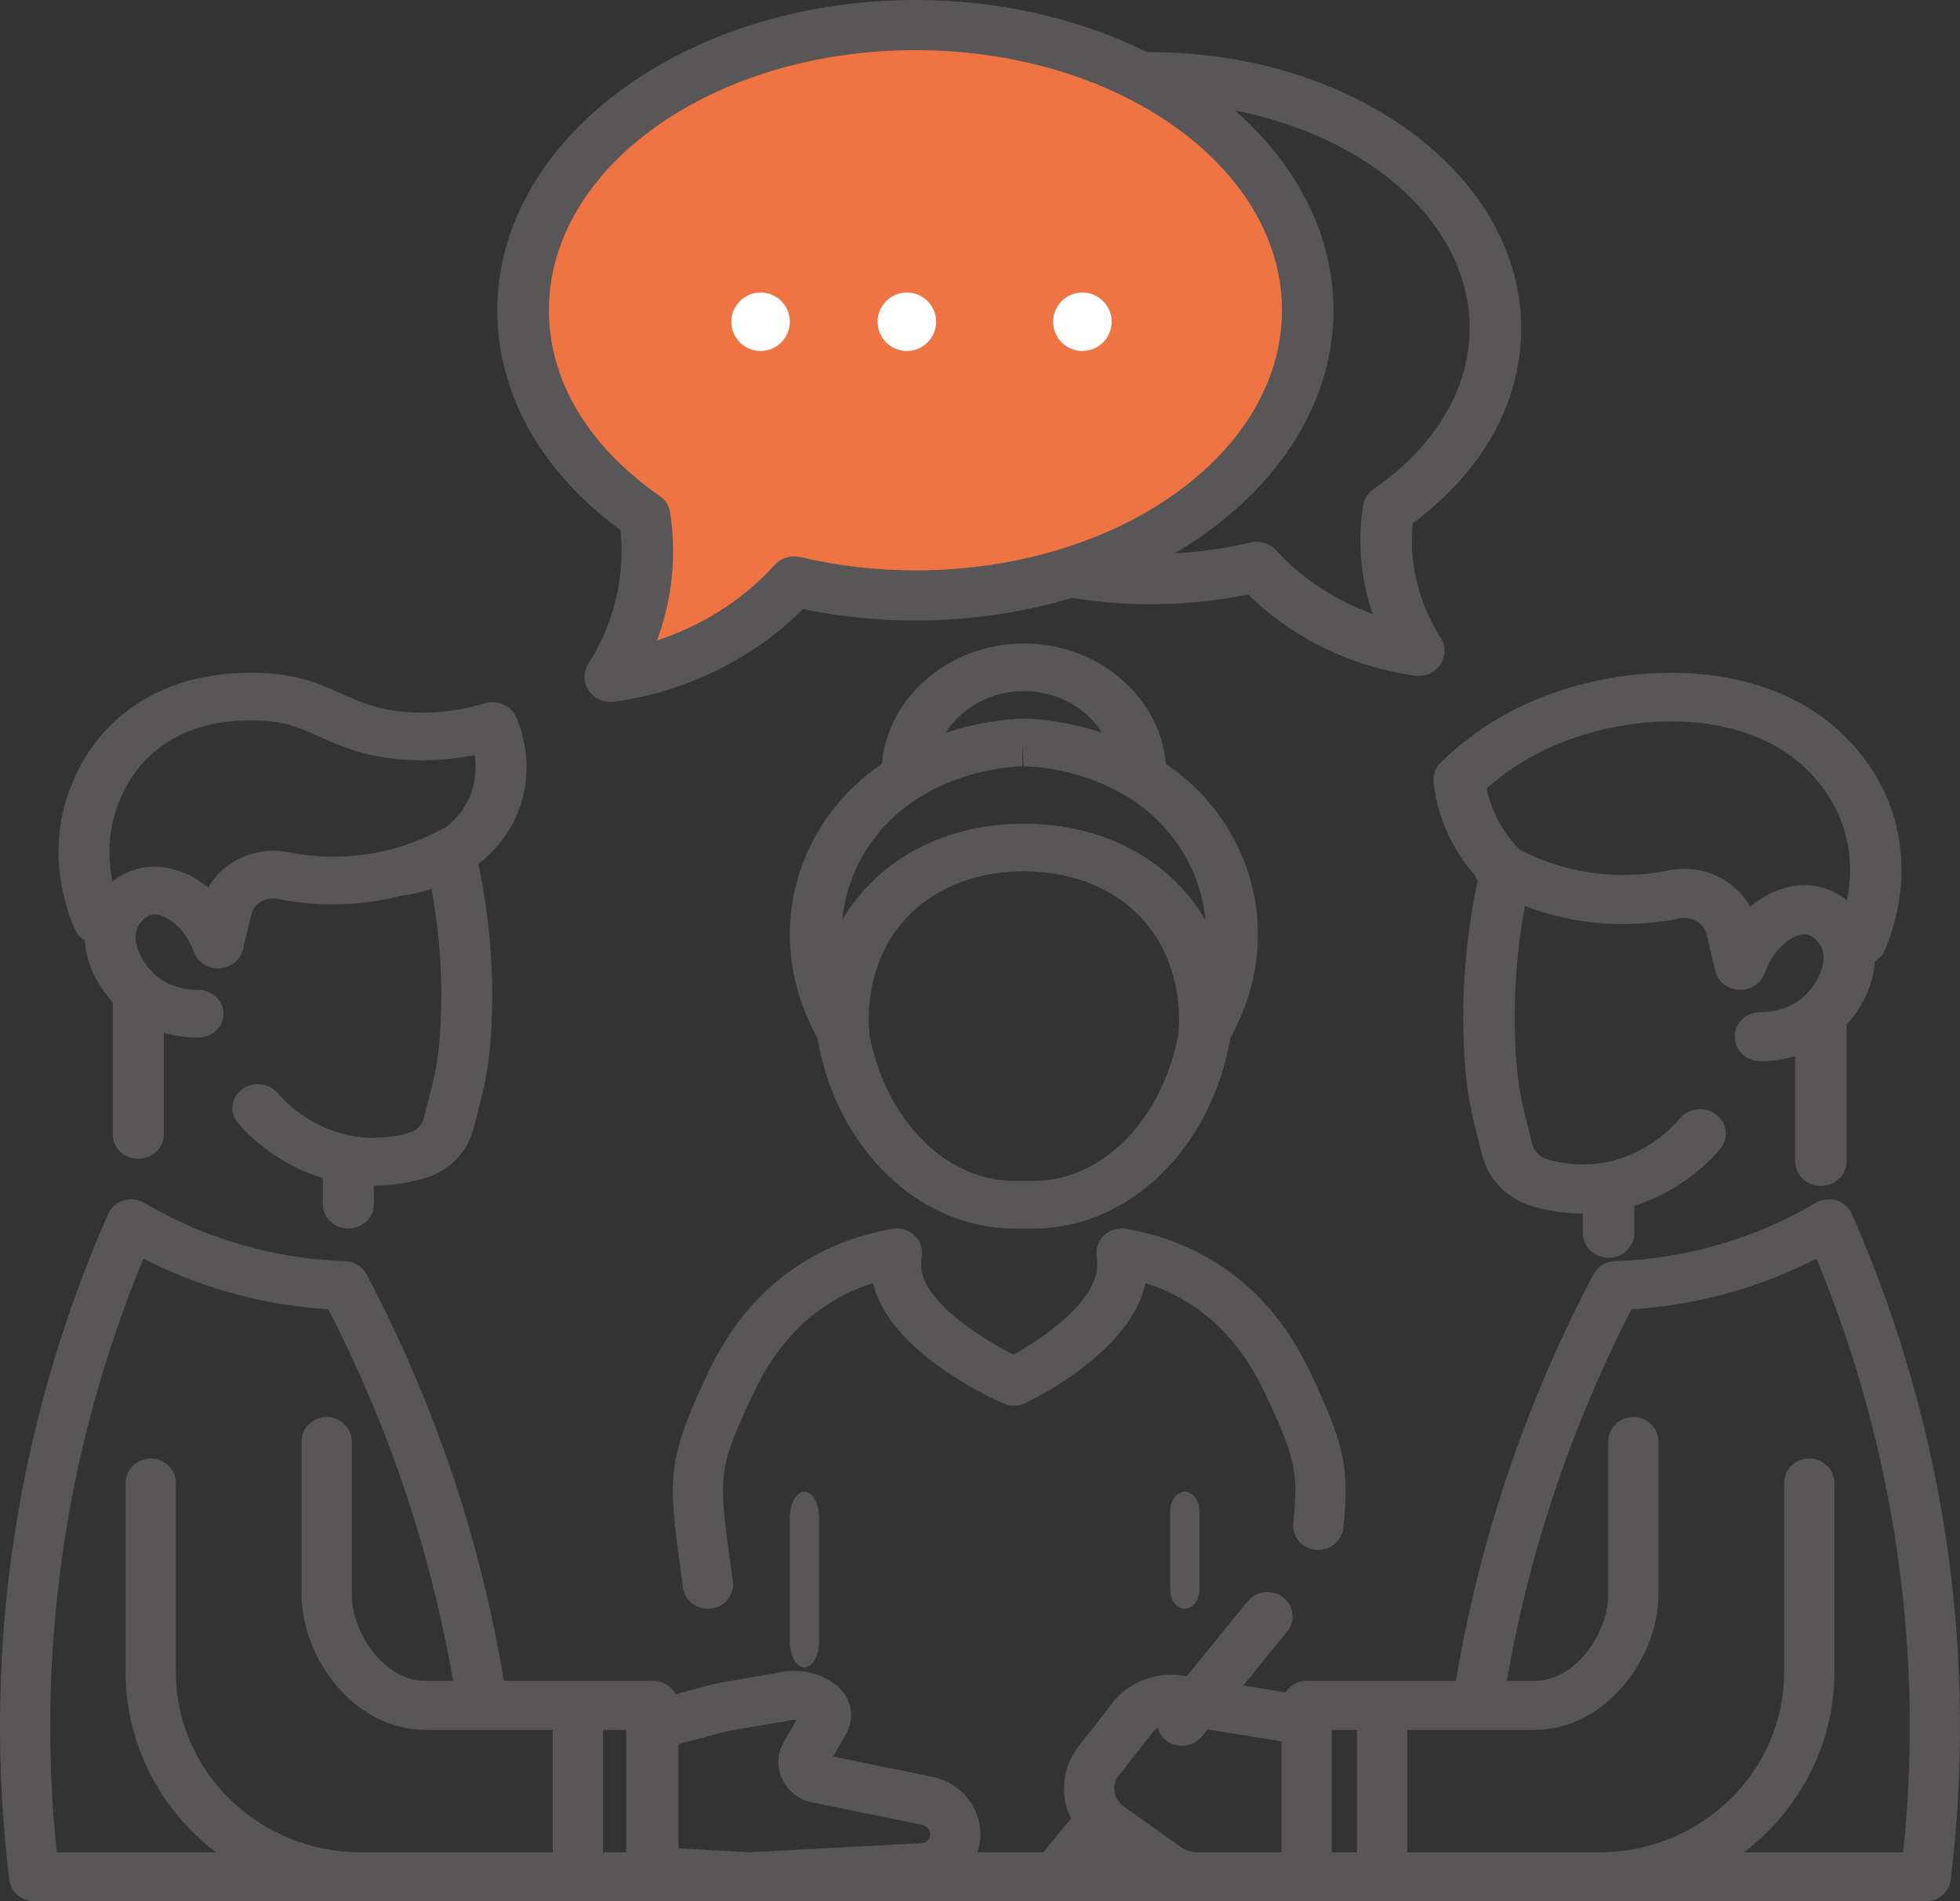
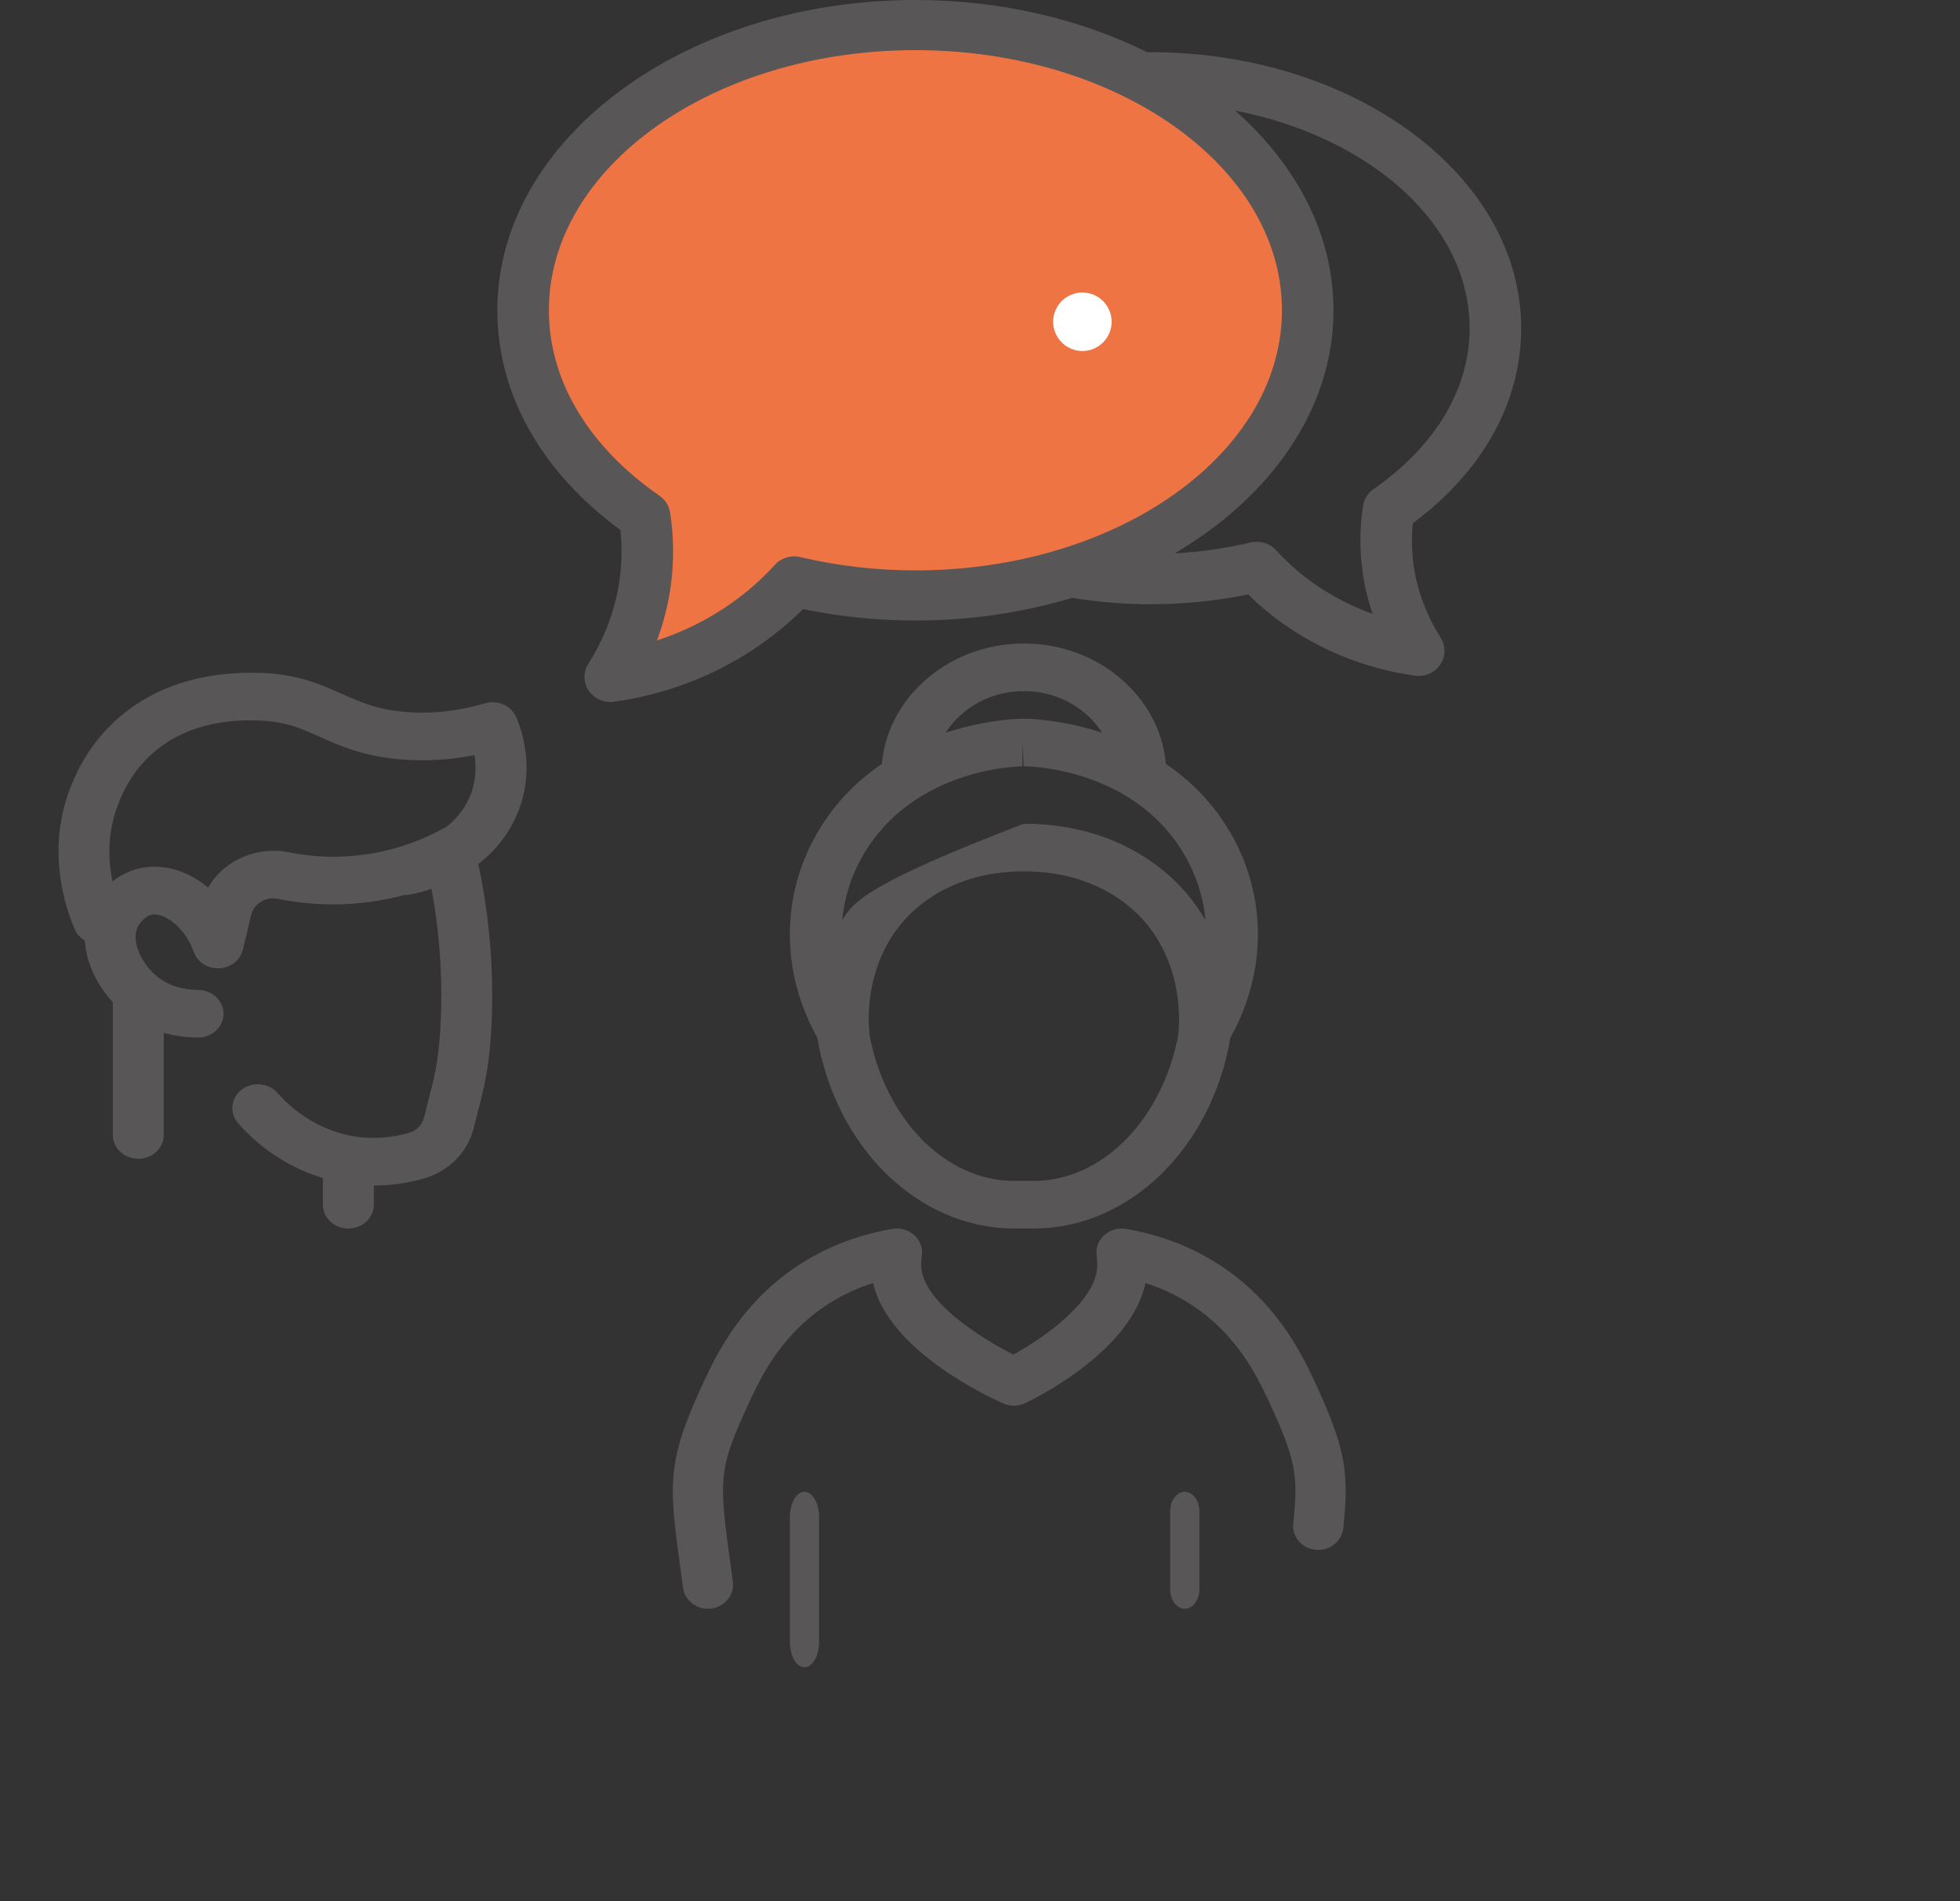
<svg xmlns="http://www.w3.org/2000/svg" width="67px" height="65px" viewBox="0 0 67 65" version="1.1">
  <rect x="0" y="0" width="67" height="65" fill="#333333" stroke="none" />
  <defs />
  <g id="Symbols" stroke="none" stroke-width="1" fill="none" fill-rule="evenodd">
    <g id="solution" transform="translate(-910, -146)">
      <g id="Group" transform="translate(910, 146)">
        <path d="M22.028,17.579 C19.55,15.827 18,13.362 18,10.625 C18,5.309 23.82,1 31,1 C38.18,1 44,5.309 44,10.625 C44,15.941 38.18,20.25 31,20.25 C29.597,20.25 28.25,20.081 26.984,19.777 C26.454,20.37 25.531,21.253 24.139,21.969 C22.854,22.629 21.671,22.888 20.889,23 C21.285,22.363 21.826,21.305 22.032,19.906 C22.169,18.977 22.117,18.175 22.028,17.579" id="Fill-97" fill="#EE7444" />
        <path d="M4.079,27.395 C4.213,27.075 4.567,26.225 5.467,25.55 C6.786,24.559 8.36,24.617 8.877,24.635 C9.762,24.668 10.274,24.897 10.922,25.187 C11.599,25.49 12.366,25.833 13.588,25.952 C14.456,26.037 15.338,25.99 16.224,25.816 C16.285,26.22 16.279,26.745 16.037,27.285 C15.843,27.715 15.553,28.039 15.242,28.283 C15.221,28.292 15.2,28.299 15.18,28.31 C14.37,28.758 13.061,29.289 11.401,29.289 C11.384,29.289 11.366,29.289 11.349,29.289 C10.855,29.286 10.359,29.235 9.874,29.137 C8.75,28.913 7.63,29.434 7.116,30.345 C6.451,29.789 5.634,29.521 4.847,29.67 C4.433,29.748 4.104,29.93 3.847,30.134 C3.694,29.398 3.654,28.418 4.079,27.395 Z M2.902,32.157 C2.942,32.928 3.326,33.691 3.856,34.263 L3.856,38.799 C3.856,39.249 4.246,39.615 4.727,39.615 C5.208,39.615 5.598,39.249 5.598,38.799 L5.598,35.31 C5.969,35.413 6.362,35.471 6.767,35.472 C6.768,35.472 6.77,35.472 6.771,35.472 C7.25,35.472 7.64,35.11 7.641,34.661 C7.643,34.21 7.255,33.844 6.774,33.842 C6.463,33.841 5.869,33.782 5.39,33.4 C4.847,32.966 4.451,32.163 4.725,31.658 C4.773,31.57 4.961,31.311 5.192,31.268 C5.558,31.199 6.288,31.614 6.627,32.551 C6.752,32.897 7.109,33.125 7.497,33.104 C7.886,33.085 8.215,32.826 8.301,32.47 L8.588,31.279 C8.682,30.887 9.083,30.644 9.508,30.732 C10.109,30.852 10.724,30.916 11.337,30.919 C12.26,30.923 13.093,30.791 13.83,30.598 C13.877,30.598 13.924,30.596 13.972,30.589 C14.057,30.575 14.353,30.521 14.75,30.387 C15.047,31.994 15.148,33.625 15.047,35.247 C14.978,36.333 14.83,36.903 14.626,37.692 C14.585,37.853 14.541,38.02 14.497,38.199 C14.434,38.45 14.246,38.65 14.005,38.721 C13.503,38.87 12.99,38.927 12.479,38.891 C10.818,38.773 9.773,37.698 9.492,37.371 C9.19,37.02 8.643,36.965 8.267,37.247 C7.893,37.529 7.833,38.042 8.135,38.393 C8.533,38.856 9.507,39.815 11.037,40.275 L11.037,41.185 C11.037,41.635 11.427,42 11.908,42 C12.388,42 12.779,41.635 12.779,41.185 L12.779,40.532 C13.367,40.531 13.955,40.446 14.53,40.276 C15.355,40.031 15.992,39.378 16.193,38.569 C16.236,38.395 16.278,38.232 16.319,38.076 C16.527,37.271 16.707,36.575 16.785,35.343 C16.906,33.403 16.758,31.453 16.351,29.539 C16.851,29.15 17.323,28.626 17.642,27.916 C18.317,26.413 17.871,25.04 17.648,24.519 C17.479,24.124 17.012,23.917 16.579,24.045 C15.63,24.323 14.684,24.42 13.768,24.331 C12.846,24.241 12.276,23.986 11.674,23.716 C10.978,23.405 10.189,23.052 8.945,23.006 C7.125,22.942 5.589,23.368 4.378,24.278 C3.113,25.227 2.619,26.413 2.457,26.803 C1.544,28.996 2.225,31.013 2.56,31.779 C2.631,31.942 2.754,32.07 2.902,32.157 L2.902,32.157 Z" id="Fill-100" fill="#585656" />
-         <path d="M52.771,25.652 C55.355,24.402 59.173,24.134 61.469,26.041 C62.349,26.771 62.761,27.628 62.898,27.963 C63.328,29.016 63.288,30.025 63.134,30.782 C62.855,30.56 62.517,30.38 62.122,30.304 C61.327,30.151 60.501,30.427 59.829,30.999 C59.311,30.062 58.177,29.525 57.043,29.756 C56.553,29.857 56.051,29.91 55.552,29.913 C54.005,29.931 52.769,29.473 51.935,29.04 C51.929,29.034 51.925,29.027 51.92,29.021 C51.553,28.642 51.264,28.209 51.062,27.735 C50.954,27.483 50.872,27.222 50.817,26.955 C51.411,26.431 52.067,25.994 52.771,25.652 Z M49.005,26.74 C49.066,27.301 49.21,27.849 49.432,28.368 C49.672,28.931 50.004,29.448 50.41,29.915 C50.436,29.982 50.469,30.046 50.512,30.105 C50.09,32.096 49.936,34.126 50.06,36.146 C50.138,37.414 50.32,38.131 50.531,38.961 C50.571,39.121 50.614,39.288 50.657,39.467 C50.861,40.3 51.504,40.973 52.338,41.225 C52.919,41.4 53.513,41.488 54.108,41.488 L54.108,42.161 C54.108,42.624 54.502,43 54.987,43 C55.474,43 55.867,42.624 55.867,42.161 L55.867,41.221 C57.477,40.721 58.484,39.661 58.8,39.285 C59.105,38.924 59.044,38.396 58.665,38.106 C58.287,37.816 57.733,37.873 57.428,38.235 C57.145,38.571 56.091,39.677 54.411,39.799 C53.893,39.836 53.375,39.777 52.868,39.624 C52.624,39.551 52.434,39.345 52.371,39.087 C52.327,38.903 52.283,38.731 52.241,38.565 C52.035,37.753 51.886,37.165 51.816,36.048 C51.712,34.354 51.818,32.651 52.128,30.975 C53.06,31.328 54.223,31.606 55.564,31.591 C56.183,31.587 56.805,31.522 57.413,31.398 C57.837,31.309 58.247,31.558 58.342,31.962 L58.632,33.187 C58.719,33.554 59.051,33.821 59.444,33.84 C59.834,33.858 60.198,33.628 60.324,33.271 C60.666,32.307 61.399,31.878 61.774,31.95 C62.008,31.995 62.197,32.262 62.246,32.352 C62.523,32.872 62.123,33.699 61.574,34.145 C61.09,34.539 60.49,34.6 60.175,34.601 C59.689,34.602 59.297,34.98 59.299,35.443 C59.301,35.906 59.694,36.279 60.179,36.279 C60.18,36.279 60.181,36.279 60.182,36.279 C60.591,36.278 60.989,36.218 61.364,36.112 L61.364,39.705 C61.364,40.168 61.757,40.544 62.243,40.544 C62.729,40.544 63.123,40.168 63.123,39.705 L63.123,35.035 C63.659,34.445 64.047,33.66 64.089,32.866 C64.238,32.776 64.362,32.645 64.434,32.477 C64.772,31.689 65.461,29.614 64.538,27.353 C64.309,26.794 63.757,25.715 62.625,24.775 C59.74,22.38 55.084,22.651 51.975,24.156 C50.976,24.639 50.06,25.281 49.252,26.064 C49.068,26.242 48.977,26.49 49.005,26.74 L49.005,26.74 Z" id="Fill-101" fill="#585656" />
-         <path d="M65.059,63.325 L59.619,63.325 C61.494,61.89 62.706,59.666 62.706,57.166 L62.706,50.701 C62.706,50.236 62.319,49.863 61.847,49.863 C61.37,49.863 60.988,50.236 60.988,50.701 L60.988,57.166 C60.988,60.562 58.153,63.325 54.67,63.325 L48.103,63.325 L48.103,59.138 L52.462,59.138 C54.885,59.138 56.693,56.688 56.693,54.499 L56.693,49.281 C56.693,48.821 56.306,48.444 55.834,48.444 C55.357,48.444 54.975,48.821 54.975,49.281 L54.975,54.499 C54.975,55.843 53.854,57.463 52.462,57.463 L51.508,57.463 C51.827,55.638 52.254,53.83 52.802,52.058 C53.57,49.558 54.567,47.104 55.769,44.763 C56.998,44.684 58.213,44.47 59.386,44.119 C60.322,43.838 61.228,43.474 62.096,43.03 C63.462,46.329 64.402,49.784 64.888,53.305 C65.347,56.622 65.407,59.988 65.059,63.325 Z M45.526,63.325 L46.385,63.325 L46.385,59.138 L45.526,59.138 L45.526,63.325 Z M43.808,63.325 L40.917,63.325 C40.728,63.325 40.548,63.267 40.393,63.162 C39.895,62.81 39.092,62.245 38.401,61.751 C38.237,61.634 38.126,61.462 38.096,61.261 C38.066,61.064 38.121,60.867 38.246,60.704 L39.406,59.218 C39.455,59.157 39.514,59.109 39.578,59.066 C39.624,59.233 39.72,59.389 39.87,59.505 C40.028,59.627 40.217,59.687 40.404,59.687 C40.657,59.687 40.908,59.578 41.078,59.37 L41.279,59.122 L43.808,59.532 L43.808,63.325 Z M31.516,63.011 L25.623,63.325 L23.192,63.187 L23.192,59.628 L24.691,59.23 C24.82,59.197 24.944,59.171 25.073,59.146 L26.881,58.841 C26.916,58.837 26.95,58.828 26.985,58.816 C27.062,58.795 27.148,58.786 27.229,58.799 L26.791,59.561 C26.568,59.946 26.551,60.419 26.74,60.825 C26.929,61.227 27.307,61.525 27.753,61.617 L31.524,62.387 C31.683,62.417 31.799,62.559 31.799,62.718 C31.799,62.873 31.675,63.003 31.516,63.011 Z M20.615,63.325 L21.405,63.325 L21.405,59.138 L20.615,59.138 L20.615,63.325 Z M18.897,63.325 L12.33,63.325 C8.847,63.325 6.012,60.562 6.012,57.166 L6.012,50.701 C6.012,50.236 5.626,49.863 5.153,49.863 C4.676,49.863 4.294,50.236 4.294,50.701 L4.294,57.166 C4.294,59.666 5.505,61.89 7.38,63.325 L1.941,63.325 C1.593,59.992 1.653,56.626 2.112,53.305 C2.598,49.784 3.538,46.329 4.904,43.03 C5.767,43.474 6.678,43.838 7.614,44.119 C8.787,44.47 10.002,44.684 11.226,44.763 C12.429,47.104 13.43,49.558 14.198,52.058 C14.742,53.83 15.17,55.638 15.491,57.463 L14.533,57.463 C13.146,57.463 12.025,55.843 12.025,54.499 L12.025,49.281 C12.025,48.821 11.639,48.444 11.166,48.444 C10.689,48.444 10.307,48.821 10.307,49.281 L10.307,54.499 C10.307,56.688 12.115,59.138 14.533,59.138 L18.897,59.138 L18.897,63.325 Z M66.593,53.083 C66.039,49.101 64.935,45.207 63.307,41.506 C63.208,41.284 63.015,41.112 62.779,41.041 C62.543,40.966 62.285,40.995 62.07,41.121 C61.074,41.711 60,42.184 58.883,42.515 C57.689,42.875 56.452,43.076 55.202,43.114 C54.893,43.126 54.61,43.298 54.468,43.57 C53.115,46.133 52.003,48.825 51.157,51.576 C50.561,53.504 50.103,55.472 49.768,57.463 L44.667,57.463 C44.358,57.463 44.091,57.622 43.941,57.857 L42.5,57.623 L43.997,55.786 C44.292,55.424 44.23,54.897 43.859,54.609 C43.487,54.322 42.947,54.381 42.652,54.744 L40.561,57.31 L40.419,57.287 C39.526,57.141 38.59,57.501 38.04,58.204 L36.88,59.691 C36.472,60.21 36.3,60.855 36.399,61.504 C36.433,61.737 36.511,61.956 36.61,62.164 L35.662,63.325 L33.41,63.325 C33.475,63.133 33.517,62.931 33.517,62.718 C33.517,61.768 32.826,60.938 31.877,60.746 L28.479,60.051 L28.922,59.276 C29.244,58.715 29.102,58.016 28.591,57.614 C28.024,57.166 27.242,57.011 26.542,57.199 L24.777,57.497 C24.597,57.53 24.42,57.568 24.244,57.614 L23.098,57.92 C22.956,57.647 22.664,57.463 22.333,57.463 L17.227,57.463 C16.893,55.472 16.435,53.504 15.843,51.576 C14.997,48.825 13.881,46.128 12.532,43.57 C12.39,43.298 12.107,43.126 11.798,43.114 C10.548,43.076 9.311,42.875 8.117,42.515 C7,42.184 5.926,41.711 4.926,41.121 C4.715,40.995 4.457,40.966 4.221,41.041 C3.981,41.112 3.792,41.284 3.693,41.506 C2.065,45.207 0.961,49.101 0.407,53.083 C-0.104,56.785 -0.134,60.545 0.317,64.263 C0.369,64.682 0.734,65 1.167,65 L65.828,65 C66.266,65 66.631,64.682 66.683,64.263 C67.134,60.545 67.104,56.785 66.593,53.083 L66.593,53.083 Z" id="Fill-102" fill="#585656" />
        <path d="M44.972,52.984 C45.441,53.033 45.866,52.704 45.917,52.253 C46.134,50.295 45.968,49.448 44.93,47.212 C44.493,46.283 43.583,44.35 41.38,43.055 C40.521,42.545 39.549,42.194 38.489,42.013 C38.217,41.966 37.937,42.048 37.739,42.233 C37.54,42.418 37.447,42.683 37.489,42.946 C37.502,43.027 37.509,43.13 37.509,43.249 C37.509,44.476 35.658,45.749 34.643,46.31 C33.539,45.754 31.49,44.472 31.49,43.249 C31.49,43.131 31.497,43.028 31.51,42.943 C31.551,42.681 31.457,42.417 31.259,42.232 C31.06,42.048 30.784,41.966 30.509,42.013 C29.45,42.194 28.477,42.545 27.622,43.053 C25.414,44.351 24.506,46.284 24.067,47.216 C22.764,50.024 22.854,50.684 23.29,53.853 L23.349,54.284 C23.406,54.699 23.775,55 24.2,55 C24.237,55 24.274,54.998 24.312,54.993 C24.782,54.934 25.114,54.521 25.052,54.071 L24.993,53.639 C24.565,50.523 24.529,50.269 25.635,47.888 C26.03,47.049 26.763,45.487 28.524,44.452 C28.93,44.21 29.372,44.014 29.844,43.865 C30.39,46.209 33.877,47.796 34.305,47.983 C34.54,48.085 34.811,48.082 35.042,47.972 C35.436,47.785 38.652,46.194 39.159,43.866 C39.63,44.016 40.071,44.212 40.479,44.454 C42.234,45.487 42.969,47.049 43.362,47.884 C44.282,49.866 44.393,50.415 44.208,52.079 C44.158,52.531 44.5,52.935 44.972,52.984" id="Fill-103" fill="#585656" />
-         <path d="M29.822,28.747 C31.638,26.252 34.82,26.2 34.947,26.199 L34.949,25.385 L34.992,26.199 C34.993,26.199 35.046,26.199 35.046,26.199 C35.18,26.2 38.362,26.252 40.178,28.747 C40.775,29.568 41.119,30.501 41.207,31.459 C40.847,30.833 40.344,30.213 39.642,29.664 C38.383,28.68 36.778,28.16 35,28.16 C33.221,28.16 31.616,28.68 30.359,29.664 C29.656,30.213 29.153,30.832 28.793,31.457 C28.881,30.499 29.225,29.568 29.822,28.747 Z M32.811,24.47 C33.4,23.927 34.178,23.628 35,23.628 C35.822,23.628 36.6,23.927 37.189,24.47 C37.381,24.646 37.541,24.842 37.674,25.049 C36.281,24.593 35.149,24.571 35.06,24.571 C35.055,24.573 34.989,24.571 34.986,24.571 C34.981,24.571 34.943,24.569 34.94,24.571 C34.851,24.571 33.719,24.593 32.326,25.049 C32.459,24.842 32.619,24.646 32.811,24.47 Z M35.359,40.372 L34.651,40.372 C32.308,40.362 30.256,38.259 29.716,35.348 C29.718,35.327 29.723,35.306 29.723,35.284 C29.723,35.225 29.716,35.166 29.703,35.11 C29.668,34.561 29.657,32.351 31.508,30.903 C32.441,30.174 33.649,29.788 35,29.788 C36.351,29.788 37.558,30.174 38.492,30.904 C40.494,32.469 40.316,34.936 40.29,35.212 C40.286,35.249 40.287,35.285 40.289,35.321 C39.757,38.246 37.699,40.362 35.359,40.372 Z M34.654,42 L35.356,42 C38.609,41.987 41.42,39.247 42.059,35.477 C43.442,33.006 43.296,30.101 41.652,27.843 C41.122,27.114 40.499,26.554 39.854,26.114 C39.762,25.063 39.272,24.082 38.445,23.32 C37.52,22.469 36.297,22 35,22 C33.703,22 32.48,22.469 31.555,23.32 C30.728,24.081 30.238,25.063 30.146,26.114 C29.501,26.554 28.878,27.114 28.348,27.843 C26.704,30.101 26.558,33.005 27.94,35.476 C28.579,39.246 31.39,41.987 34.654,42 L34.654,42 Z" id="Fill-104" fill="#585656" />
+         <path d="M29.822,28.747 C31.638,26.252 34.82,26.2 34.947,26.199 L34.949,25.385 L34.992,26.199 C34.993,26.199 35.046,26.199 35.046,26.199 C35.18,26.2 38.362,26.252 40.178,28.747 C40.775,29.568 41.119,30.501 41.207,31.459 C40.847,30.833 40.344,30.213 39.642,29.664 C38.383,28.68 36.778,28.16 35,28.16 C29.656,30.213 29.153,30.832 28.793,31.457 C28.881,30.499 29.225,29.568 29.822,28.747 Z M32.811,24.47 C33.4,23.927 34.178,23.628 35,23.628 C35.822,23.628 36.6,23.927 37.189,24.47 C37.381,24.646 37.541,24.842 37.674,25.049 C36.281,24.593 35.149,24.571 35.06,24.571 C35.055,24.573 34.989,24.571 34.986,24.571 C34.981,24.571 34.943,24.569 34.94,24.571 C34.851,24.571 33.719,24.593 32.326,25.049 C32.459,24.842 32.619,24.646 32.811,24.47 Z M35.359,40.372 L34.651,40.372 C32.308,40.362 30.256,38.259 29.716,35.348 C29.718,35.327 29.723,35.306 29.723,35.284 C29.723,35.225 29.716,35.166 29.703,35.11 C29.668,34.561 29.657,32.351 31.508,30.903 C32.441,30.174 33.649,29.788 35,29.788 C36.351,29.788 37.558,30.174 38.492,30.904 C40.494,32.469 40.316,34.936 40.29,35.212 C40.286,35.249 40.287,35.285 40.289,35.321 C39.757,38.246 37.699,40.362 35.359,40.372 Z M34.654,42 L35.356,42 C38.609,41.987 41.42,39.247 42.059,35.477 C43.442,33.006 43.296,30.101 41.652,27.843 C41.122,27.114 40.499,26.554 39.854,26.114 C39.762,25.063 39.272,24.082 38.445,23.32 C37.52,22.469 36.297,22 35,22 C33.703,22 32.48,22.469 31.555,23.32 C30.728,24.081 30.238,25.063 30.146,26.114 C29.501,26.554 28.878,27.114 28.348,27.843 C26.704,30.101 26.558,33.005 27.94,35.476 C28.579,39.246 31.39,41.987 34.654,42 L34.654,42 Z" id="Fill-104" fill="#585656" />
        <path d="M27,51.873 L27,56.127 C27,56.609 27.224,57 27.5,57 C27.776,57 28,56.609 28,56.127 L28,51.873 C28,51.391 27.776,51 27.5,51 C27.224,51 27,51.391 27,51.873" id="Fill-105" fill="#585656" />
        <path d="M40.5,51 C40.224,51 40,51.299 40,51.667 L40,54.333 C40,54.701 40.224,55 40.5,55 C40.776,55 41,54.701 41,54.333 L41,51.667 C41,51.299 40.776,51 40.5,51" id="Fill-106" fill="#585656" />
        <path d="M31.292,1.714 C38.201,1.714 43.822,5.704 43.822,10.607 C43.822,15.51 38.201,19.5 31.292,19.5 C29.96,19.5 28.636,19.347 27.357,19.045 C27.04,18.97 26.706,19.071 26.489,19.309 C25.735,20.138 24.833,20.82 23.808,21.338 C23.372,21.557 22.921,21.744 22.457,21.896 C22.67,21.325 22.823,20.736 22.914,20.133 C23.043,19.271 23.041,18.394 22.908,17.526 C22.873,17.295 22.744,17.089 22.549,16.954 C20.107,15.258 18.763,13.004 18.763,10.607 C18.763,5.704 24.383,1.714 31.292,1.714 Z M50.237,11.22 C50.237,13.294 49.069,15.249 46.95,16.723 C46.756,16.856 46.628,17.061 46.593,17.293 C46.474,18.064 46.474,18.849 46.588,19.616 C46.654,20.083 46.769,20.541 46.919,20.987 C46.588,20.867 46.267,20.73 45.954,20.571 C45.064,20.121 44.279,19.53 43.622,18.81 C43.455,18.626 43.213,18.523 42.966,18.523 C42.895,18.523 42.825,18.527 42.754,18.544 C41.908,18.746 41.036,18.87 40.156,18.919 C43.459,16.974 45.584,13.972 45.584,10.607 C45.584,8.009 44.317,5.627 42.219,3.78 C46.838,4.682 50.237,7.672 50.237,11.22 Z M21.209,18.123 C21.27,18.712 21.256,19.303 21.169,19.885 C21.02,20.874 20.665,21.819 20.111,22.693 C19.931,22.977 19.937,23.335 20.125,23.613 C20.289,23.856 20.567,24 20.862,24 C20.903,24 20.945,23.997 20.987,23.991 C22.264,23.813 23.487,23.431 24.62,22.859 C25.679,22.324 26.629,21.641 27.449,20.823 C28.705,21.083 29.995,21.214 31.292,21.214 C33.186,21.214 34.992,20.937 36.648,20.439 C37.509,20.577 38.399,20.657 39.317,20.657 C40.445,20.657 41.569,20.546 42.666,20.323 C43.385,21.03 44.217,21.626 45.143,22.093 C46.152,22.603 47.236,22.941 48.373,23.1 C48.413,23.104 48.457,23.109 48.497,23.109 C48.792,23.109 49.069,22.967 49.232,22.723 C49.422,22.444 49.426,22.084 49.246,21.801 C48.77,21.047 48.461,20.229 48.329,19.371 C48.259,18.879 48.245,18.381 48.294,17.889 C50.687,16.11 52,13.753 52,11.22 C52,6.017 46.311,1.783 39.317,1.783 C39.284,1.783 39.251,1.785 39.218,1.786 C36.948,0.659 34.222,0 31.292,0 C23.412,0 17,4.758 17,10.607 C17,13.464 18.491,16.121 21.209,18.123 L21.209,18.123 Z" id="Fill-107" fill="#585656" />
-         <path d="M26,12 C26.552,12 27,11.551 27,11 C27,10.449 26.552,10 26,10 C25.449,10 25,10.449 25,11 C25,11.551 25.449,12 26,12" id="Fill-108" fill="#FFFFFF" />
-         <path d="M31,12 C31.551,12 32,11.551 32,11 C32,10.449 31.551,10 31,10 C30.449,10 30,10.449 30,11 C30,11.551 30.449,12 31,12" id="Fill-109" fill="#FFFFFF" />
        <path d="M37,12 C37.552,12 38,11.551 38,11 C38,10.449 37.552,10 37,10 C36.449,10 36,10.449 36,11 C36,11.551 36.449,12 37,12" id="Fill-110" fill="#FFFFFF" />
      </g>
    </g>
  </g>
</svg>